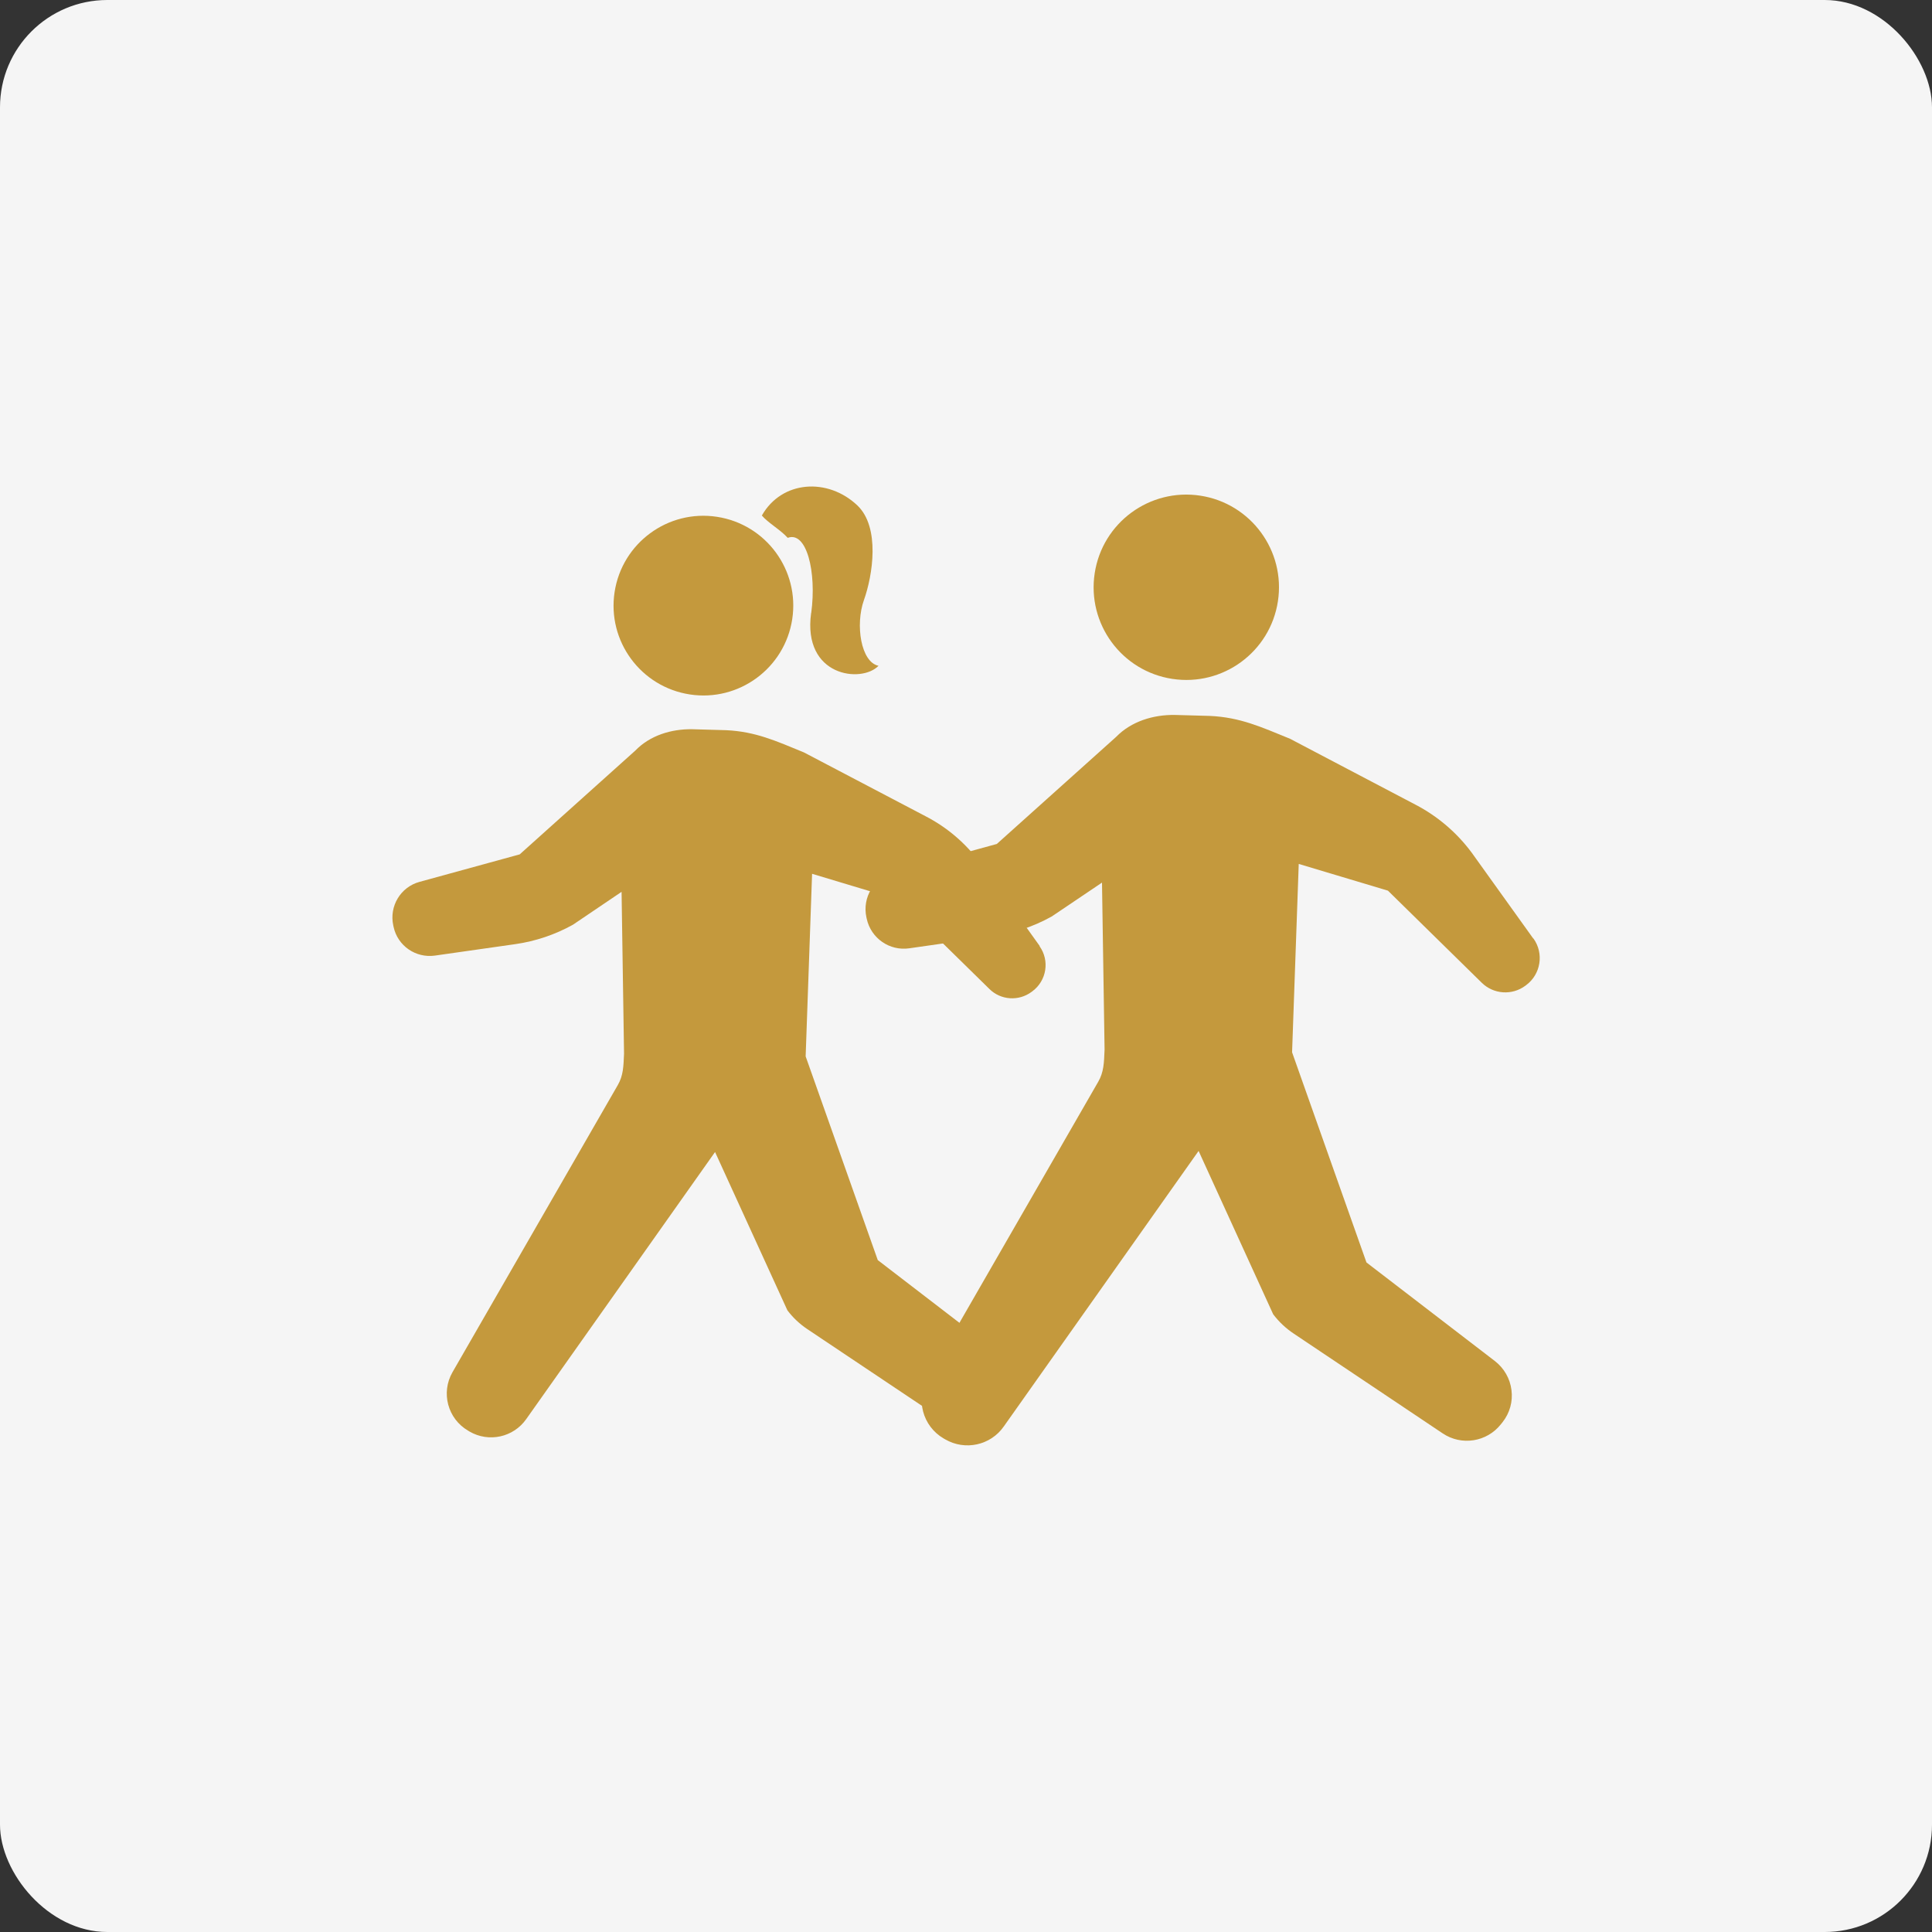
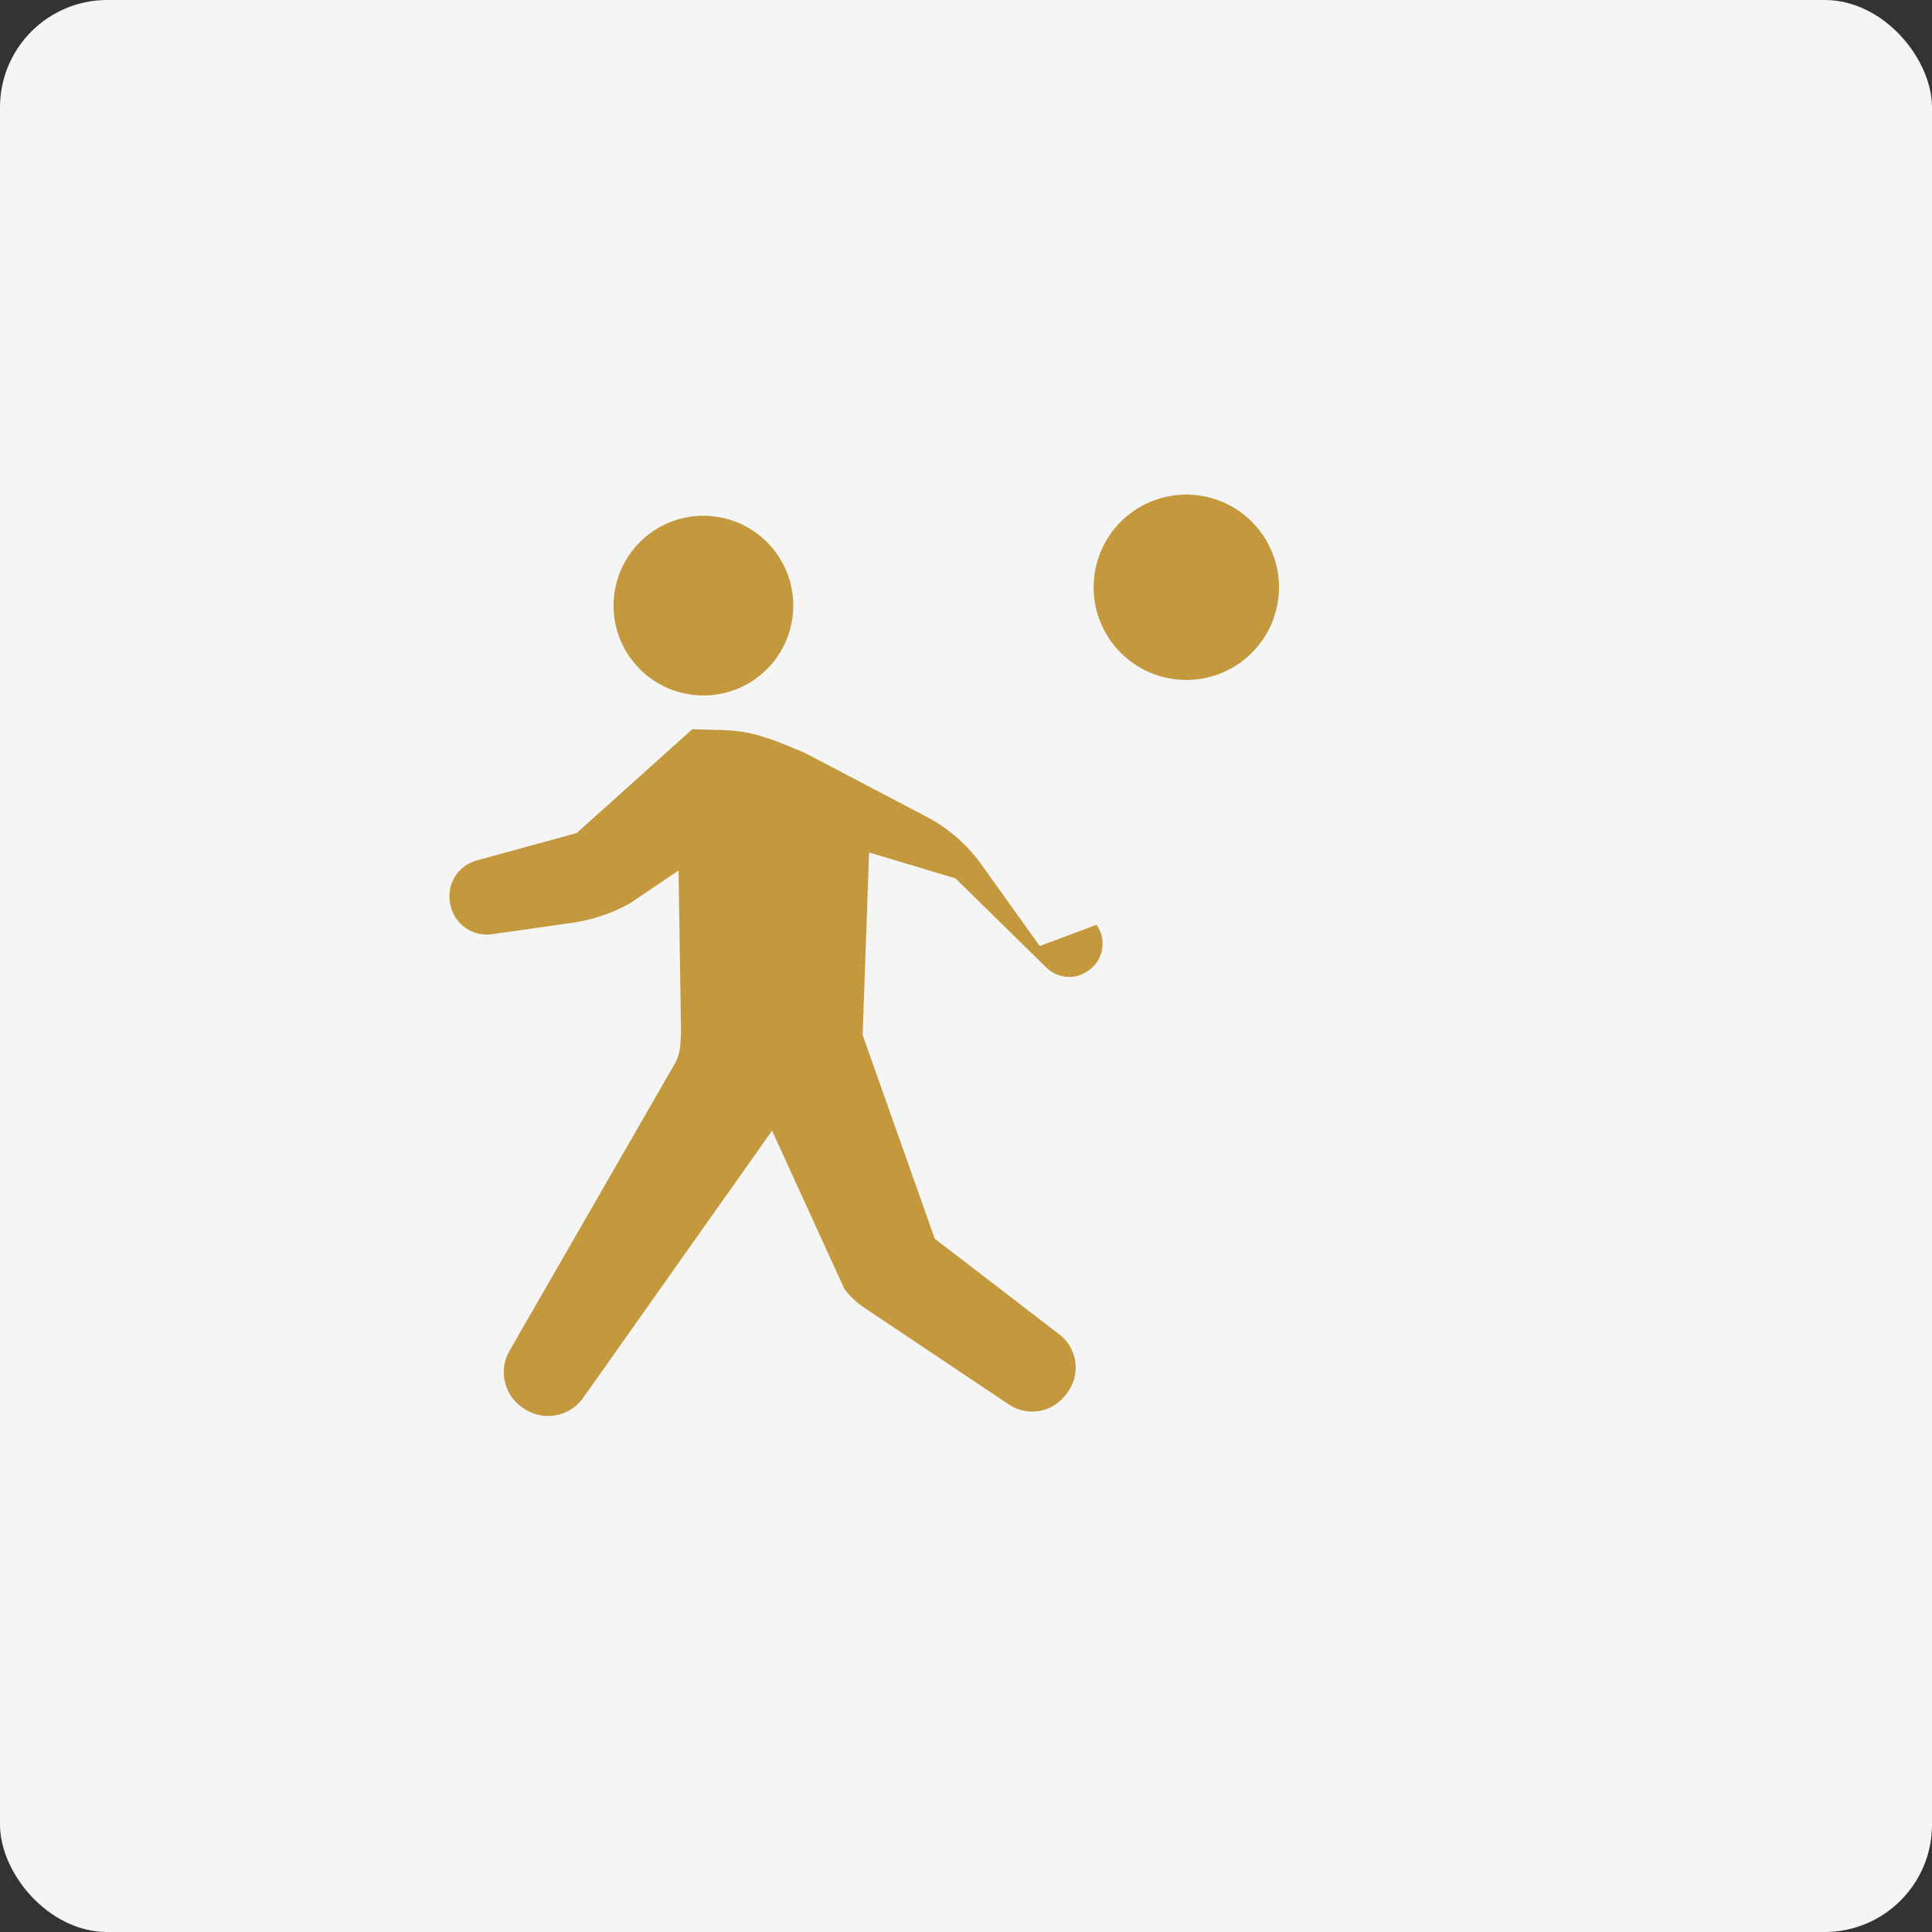
<svg xmlns="http://www.w3.org/2000/svg" id="b" width="180" height="180" viewBox="0 0 180 180">
  <rect x="0" y="0" width="180" height="180" fill="#333333" stroke="none" />
  <g id="c">
    <rect width="180" height="180" rx="10" ry="10" fill="#f5f5f5" stroke-width="0" />
-     <path d="m96.87,88.14l-5.54-7.74c-1.35-1.83-3.09-3.32-5.11-4.36l-11.32-5.94c-2.61-1.07-4.5-1.94-7.24-2.07l-3.16-.09c-1.96-.03-3.95.58-5.31,1.99l-10.77,9.67-9.33,2.56c-1.77.48-2.84,2.27-2.45,4.06l.03.14c.38,1.76,2.06,2.92,3.85,2.67l7.51-1.07c1.87-.27,3.68-.88,5.34-1.8l4.54-3.07.23,15.07c-.05,1.21-.07,2.04-.58,2.93l-15.4,26.75c-1.1,1.91-.45,4.34,1.45,5.45l.13.08c1.8,1.05,4.1.54,5.29-1.16l17.59-24.88,6.74,14.75c.52.69,1.15,1.28,1.87,1.76l13.45,9c1.69,1.14,3.98.78,5.24-.83l.15-.19c.65-.82.94-1.87.81-2.9-.13-1.04-.67-1.98-1.5-2.61l-11.6-8.91-6.72-18.98.6-17.01,8.05,2.42,8.47,8.31c1.06,1.05,2.73,1.16,3.93.27l.08-.06c1.33-.99,1.62-2.86.66-4.2Z" fill="#c4993d" stroke-width="0" />
-     <path d="m75.57,57.12c-.81,5.92,4.7,6.56,6.28,4.91-1.64-.33-2.18-3.82-1.36-6.12.82-2.3,1.53-6.78-.61-8.82-2.75-2.61-7.04-2.34-8.9.94.55.66,1.76,1.35,2.41,2.08,1.75-.66,2.71,3.16,2.19,7Z" fill="#c4993d" stroke-width="0" />
+     <path d="m96.87,88.14l-5.54-7.74c-1.35-1.83-3.09-3.32-5.11-4.36l-11.32-5.94c-2.61-1.07-4.5-1.94-7.24-2.07l-3.16-.09l-10.77,9.67-9.33,2.56c-1.77.48-2.84,2.27-2.45,4.06l.03.14c.38,1.76,2.06,2.92,3.85,2.67l7.51-1.07c1.87-.27,3.68-.88,5.34-1.8l4.54-3.07.23,15.07c-.05,1.21-.07,2.04-.58,2.93l-15.4,26.75c-1.1,1.91-.45,4.34,1.45,5.45l.13.08c1.8,1.05,4.1.54,5.29-1.16l17.59-24.88,6.74,14.75c.52.69,1.15,1.28,1.87,1.76l13.45,9c1.69,1.14,3.98.78,5.24-.83l.15-.19c.65-.82.94-1.87.81-2.9-.13-1.04-.67-1.98-1.5-2.61l-11.6-8.91-6.72-18.98.6-17.01,8.05,2.42,8.47,8.31c1.06,1.05,2.73,1.16,3.93.27l.08-.06c1.33-.99,1.62-2.86.66-4.2Z" fill="#c4993d" stroke-width="0" />
    <path d="m64.27,64.7c4.57.7,8.84-2.44,9.54-7.01.7-4.57-2.44-8.84-7.01-9.54-4.57-.7-8.84,2.44-9.54,7.01-.7,4.57,2.44,8.84,7.01,9.54Z" fill="#c4993d" stroke-width="0" />
-     <path d="m142.85,87.44l-5.72-7.98c-1.39-1.88-3.19-3.42-5.27-4.5l-11.67-6.13c-2.7-1.1-4.64-2-7.47-2.13l-3.26-.09c-2.02-.03-4.07.6-5.48,2.05l-11.11,9.97-9.62,2.64c-1.82.5-2.93,2.34-2.53,4.19l.03.14c.4,1.82,2.13,3.02,3.97,2.75l7.75-1.11c1.93-.28,3.8-.9,5.51-1.85l4.69-3.16.24,15.55c-.05,1.25-.07,2.11-.6,3.02l-15.89,27.6c-1.14,1.97-.46,4.48,1.5,5.62l.14.08c1.86,1.08,4.23.56,5.46-1.2l18.15-25.67,6.95,15.22c.54.71,1.19,1.32,1.93,1.81l13.87,9.29c1.75,1.17,4.1.8,5.41-.85l.16-.2c.67-.85.97-1.92.83-2.99-.13-1.07-.69-2.04-1.54-2.7l-11.97-9.19-6.93-19.58.62-17.55,8.31,2.49,8.74,8.58c1.1,1.08,2.82,1.2,4.06.28l.08-.06c1.37-1.02,1.67-2.95.68-4.34Z" fill="#c4993d" stroke-width="0" />
    <path d="m109.22,63.25c4.71.72,9.12-2.51,9.84-7.23.72-4.71-2.52-9.12-7.23-9.84-4.71-.72-9.12,2.51-9.84,7.23-.72,4.71,2.51,9.12,7.23,9.84Z" fill="#c4993d" stroke-width="0" />
  </g>
</svg>